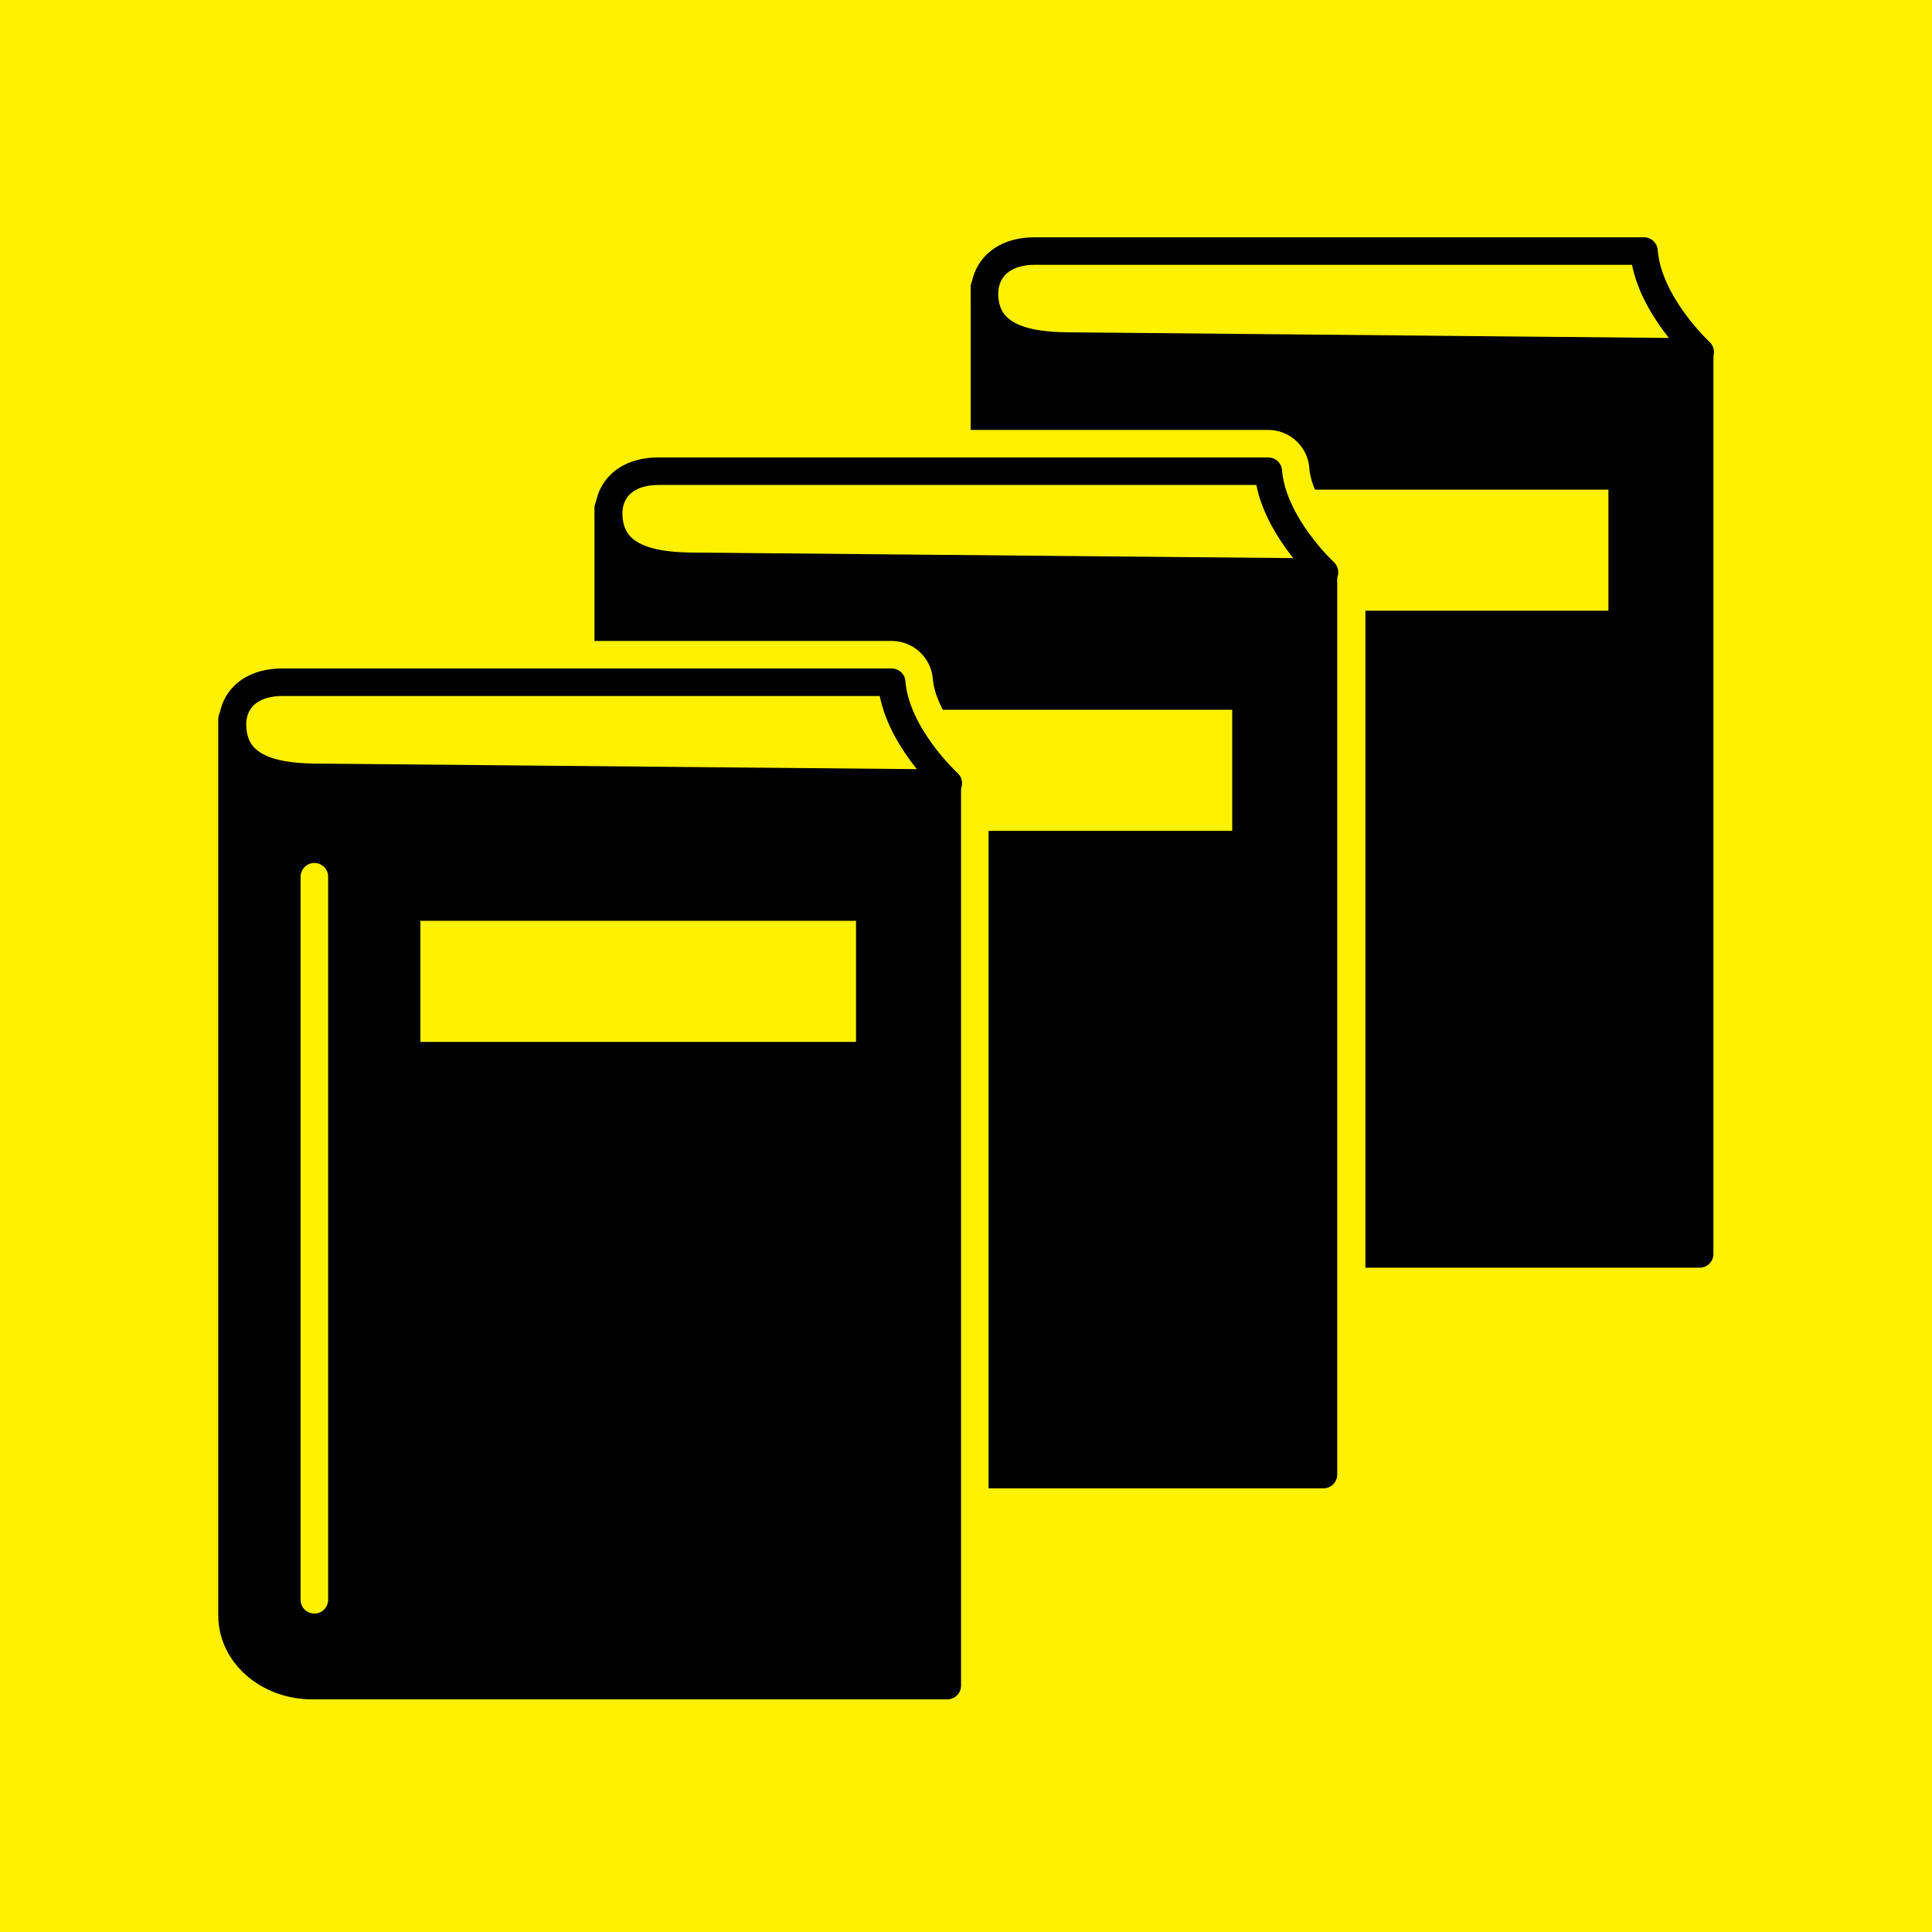
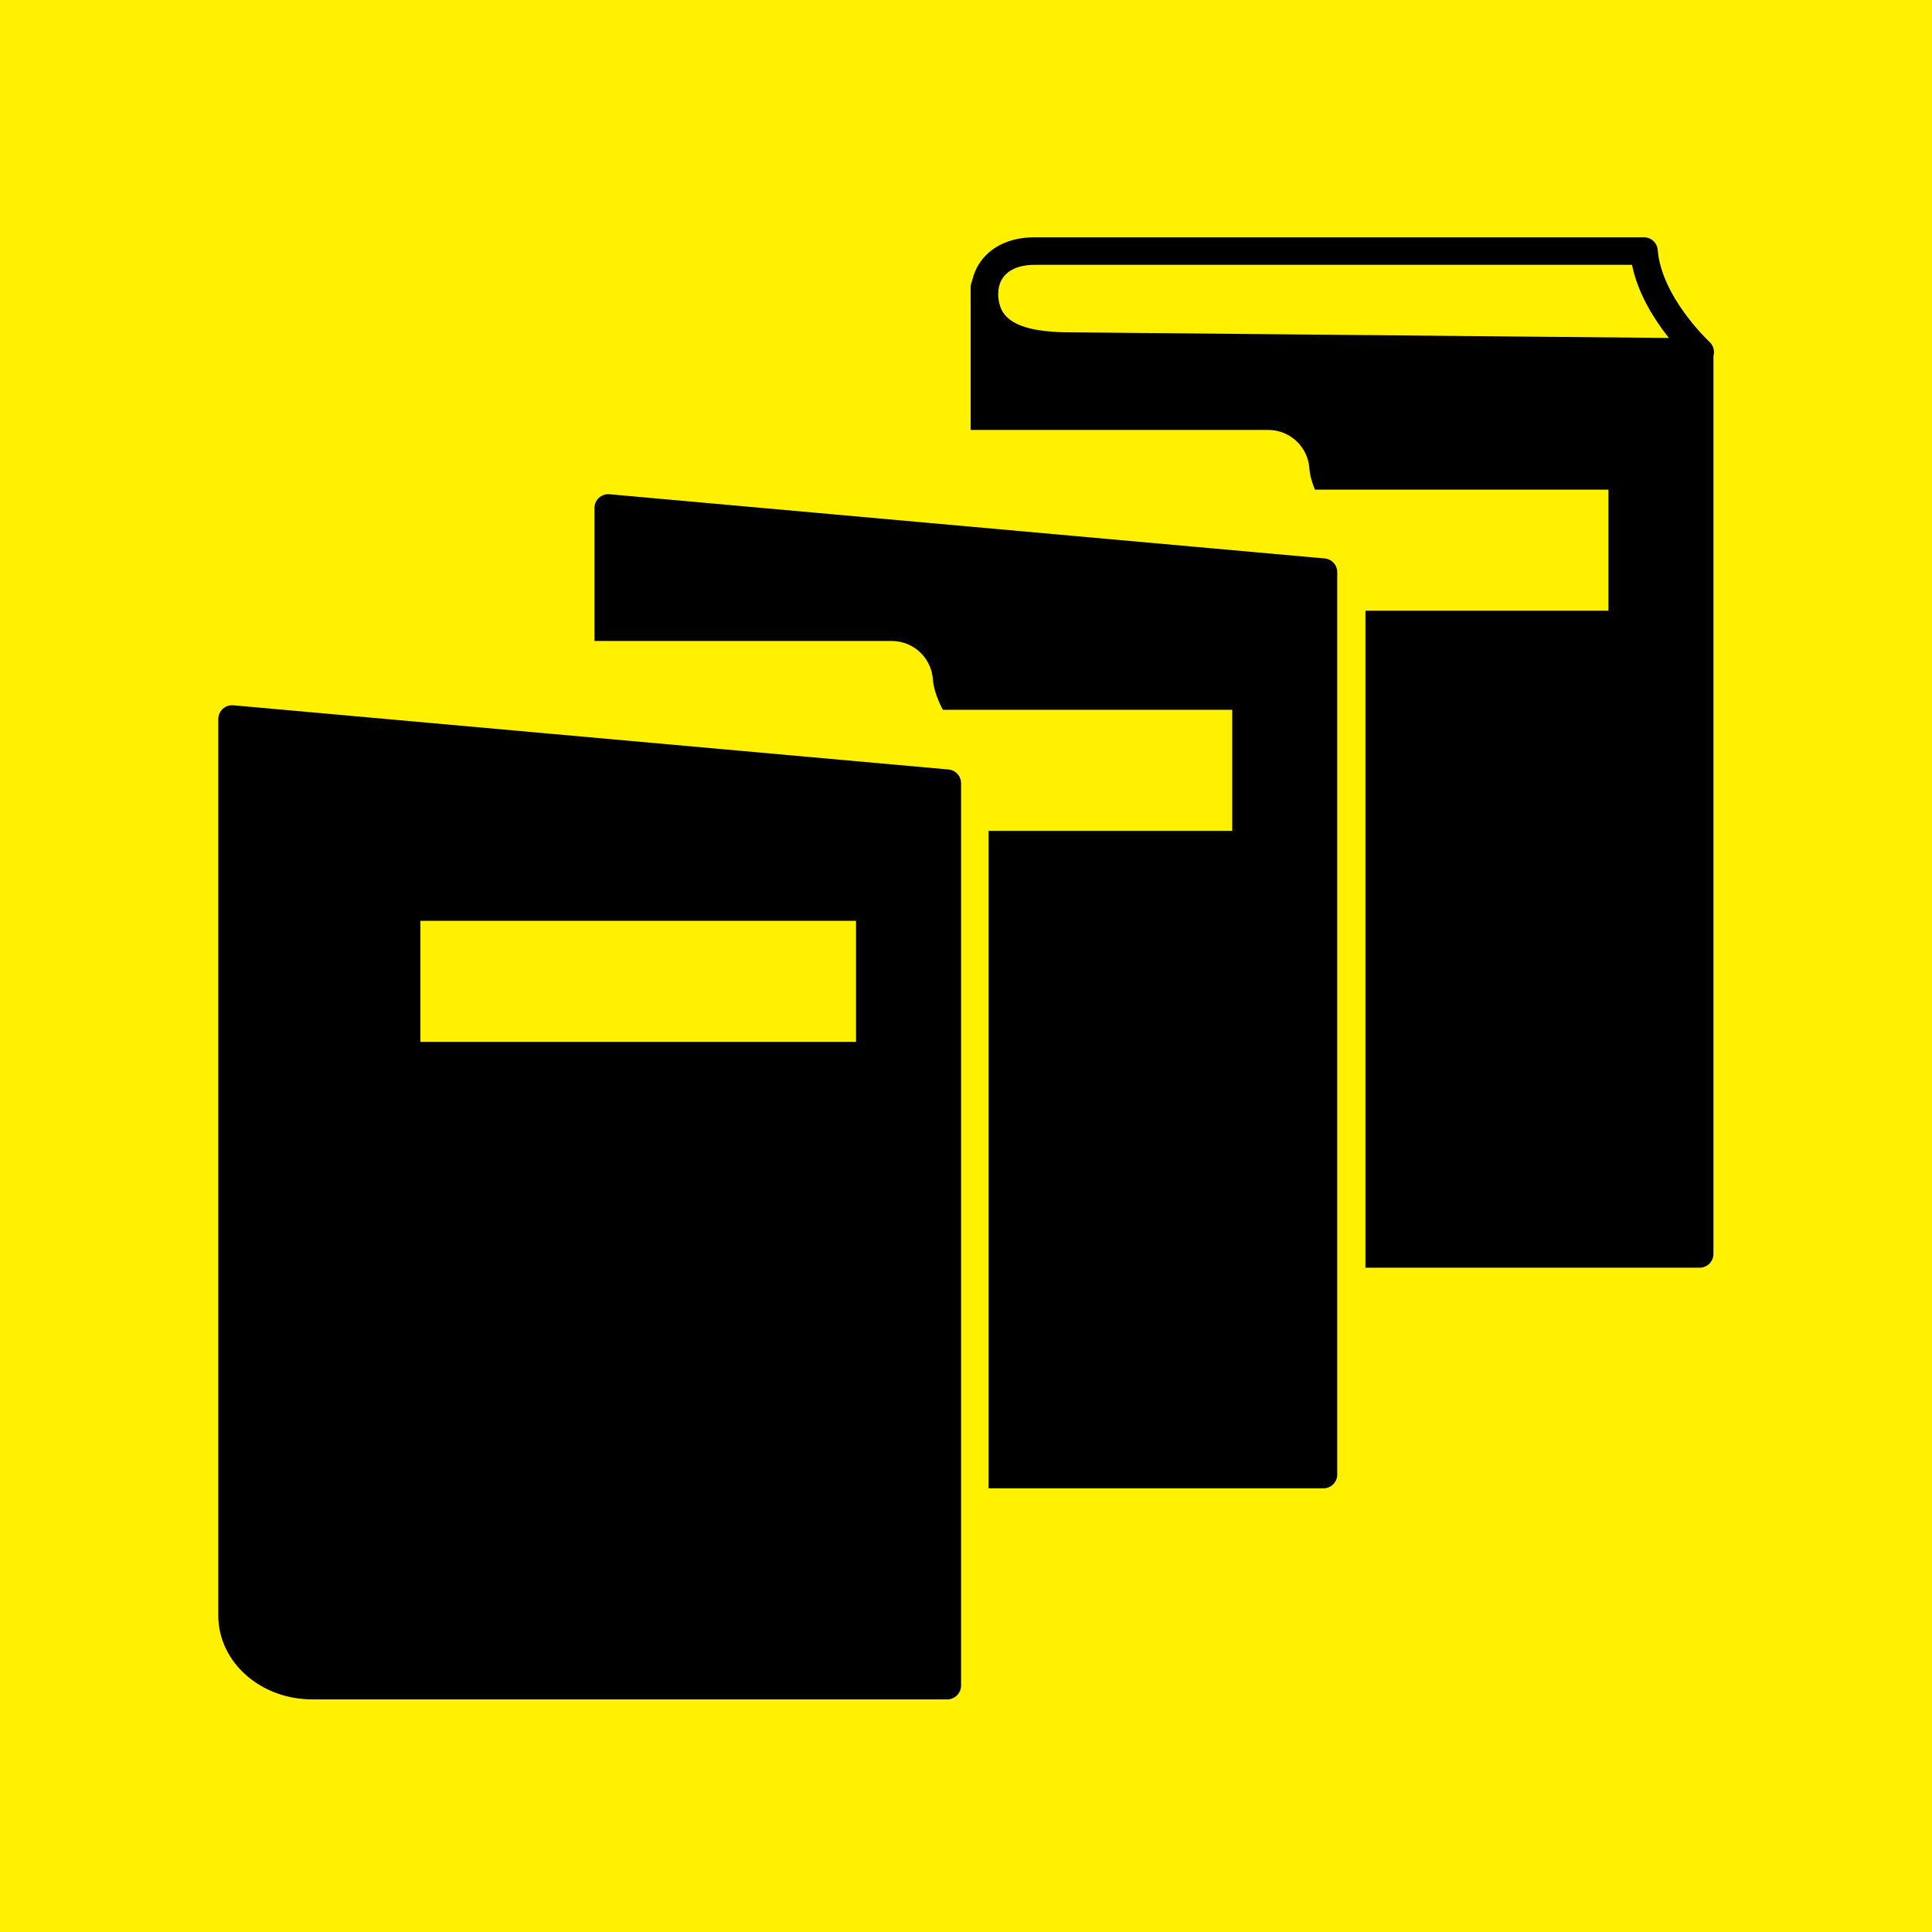
<svg xmlns="http://www.w3.org/2000/svg" width="195" height="195">
  <defs>
    <style>.cls-1,.cls-2,.cls-4{fill:#fff100}.cls-2,.cls-5{stroke:#fff100}.cls-2,.cls-3,.cls-4,.cls-5{stroke-linecap:round}.cls-2,.cls-3,.cls-4{stroke-linejoin:round}.cls-2{stroke-width:8.33px}.cls-3,.cls-4{stroke:#000}.cls-3,.cls-4,.cls-5{stroke-width:2.78px}.cls-5{fill:none;stroke-miterlimit:10}</style>
  </defs>
  <g id="レイヤー_2" data-name="レイヤー 2">
    <g id="デザイン">
      <path class="cls-1" d="M0 0h195v195H0z" />
-       <path class="cls-2" d="M165.93 25.34h-61.5c-2.93 0-4.73 1.49-5 3.71v90.5c0 3.9 3.62 7.06 8.08 7.06h64.11V35.56s-5.27-4.86-5.69-10.22z" />
      <path class="cls-3" d="M99.36 29v90.5c0 3.9 3.62 7.06 8.08 7.06h64.11v-91z" />
      <path class="cls-1" d="M118.37 49.42h43.97v12.22h-43.97z" />
      <path class="cls-4" d="M104.43 25.34c-3.38 0-5.28 2-5.05 4.8.41 4.8 6.21 4.8 9.6 4.8l62.62.59s-5.25-4.83-5.67-10.19z" />
      <path class="cls-5" d="M107.67 44.97v72.98" />
      <path class="cls-2" d="M128 47.56H66.46c-2.92 0-4.73 1.5-5 3.71v90.49c0 3.9 3.62 7.07 8.08 7.07h64.11V57.75s-5.26-4.83-5.65-10.19z" />
      <path class="cls-3" d="M61.39 51.27v90.49c0 3.9 3.62 7.07 8.08 7.07h64.11V57.75z" />
      <path class="cls-1" d="M80.4 71.64h43.97v12.22H80.4z" />
-       <path class="cls-4" d="M66.46 47.56c-3.38 0-5.28 2-5 4.81.41 4.8 6.22 4.8 9.6 4.8l62.62.58s-5.24-4.83-5.67-10.19z" />
      <path class="cls-5" d="M69.7 67.19v72.98" />
      <path class="cls-2" d="M90 68.86H28.49c-2.92 0-4.73 1.5-5 3.71v90.49c0 3.9 3.62 7.07 8.08 7.07h64.04V79.05S90.42 74.22 90 68.86z" />
      <path class="cls-3" d="M23.42 72.57v90.49c0 3.9 3.62 7.07 8.08 7.07h64.11V79.05z" />
      <path class="cls-1" d="M42.43 92.94H86.4v12.22H42.43z" />
-       <path class="cls-4" d="M28.49 68.86c-3.38 0-5.28 2-5 4.81.41 4.8 6.22 4.8 9.6 4.8l62.62.58S90.42 74.22 90 68.86z" />
-       <path class="cls-5" d="M31.73 88.49v72.98" />
    </g>
  </g>
</svg>